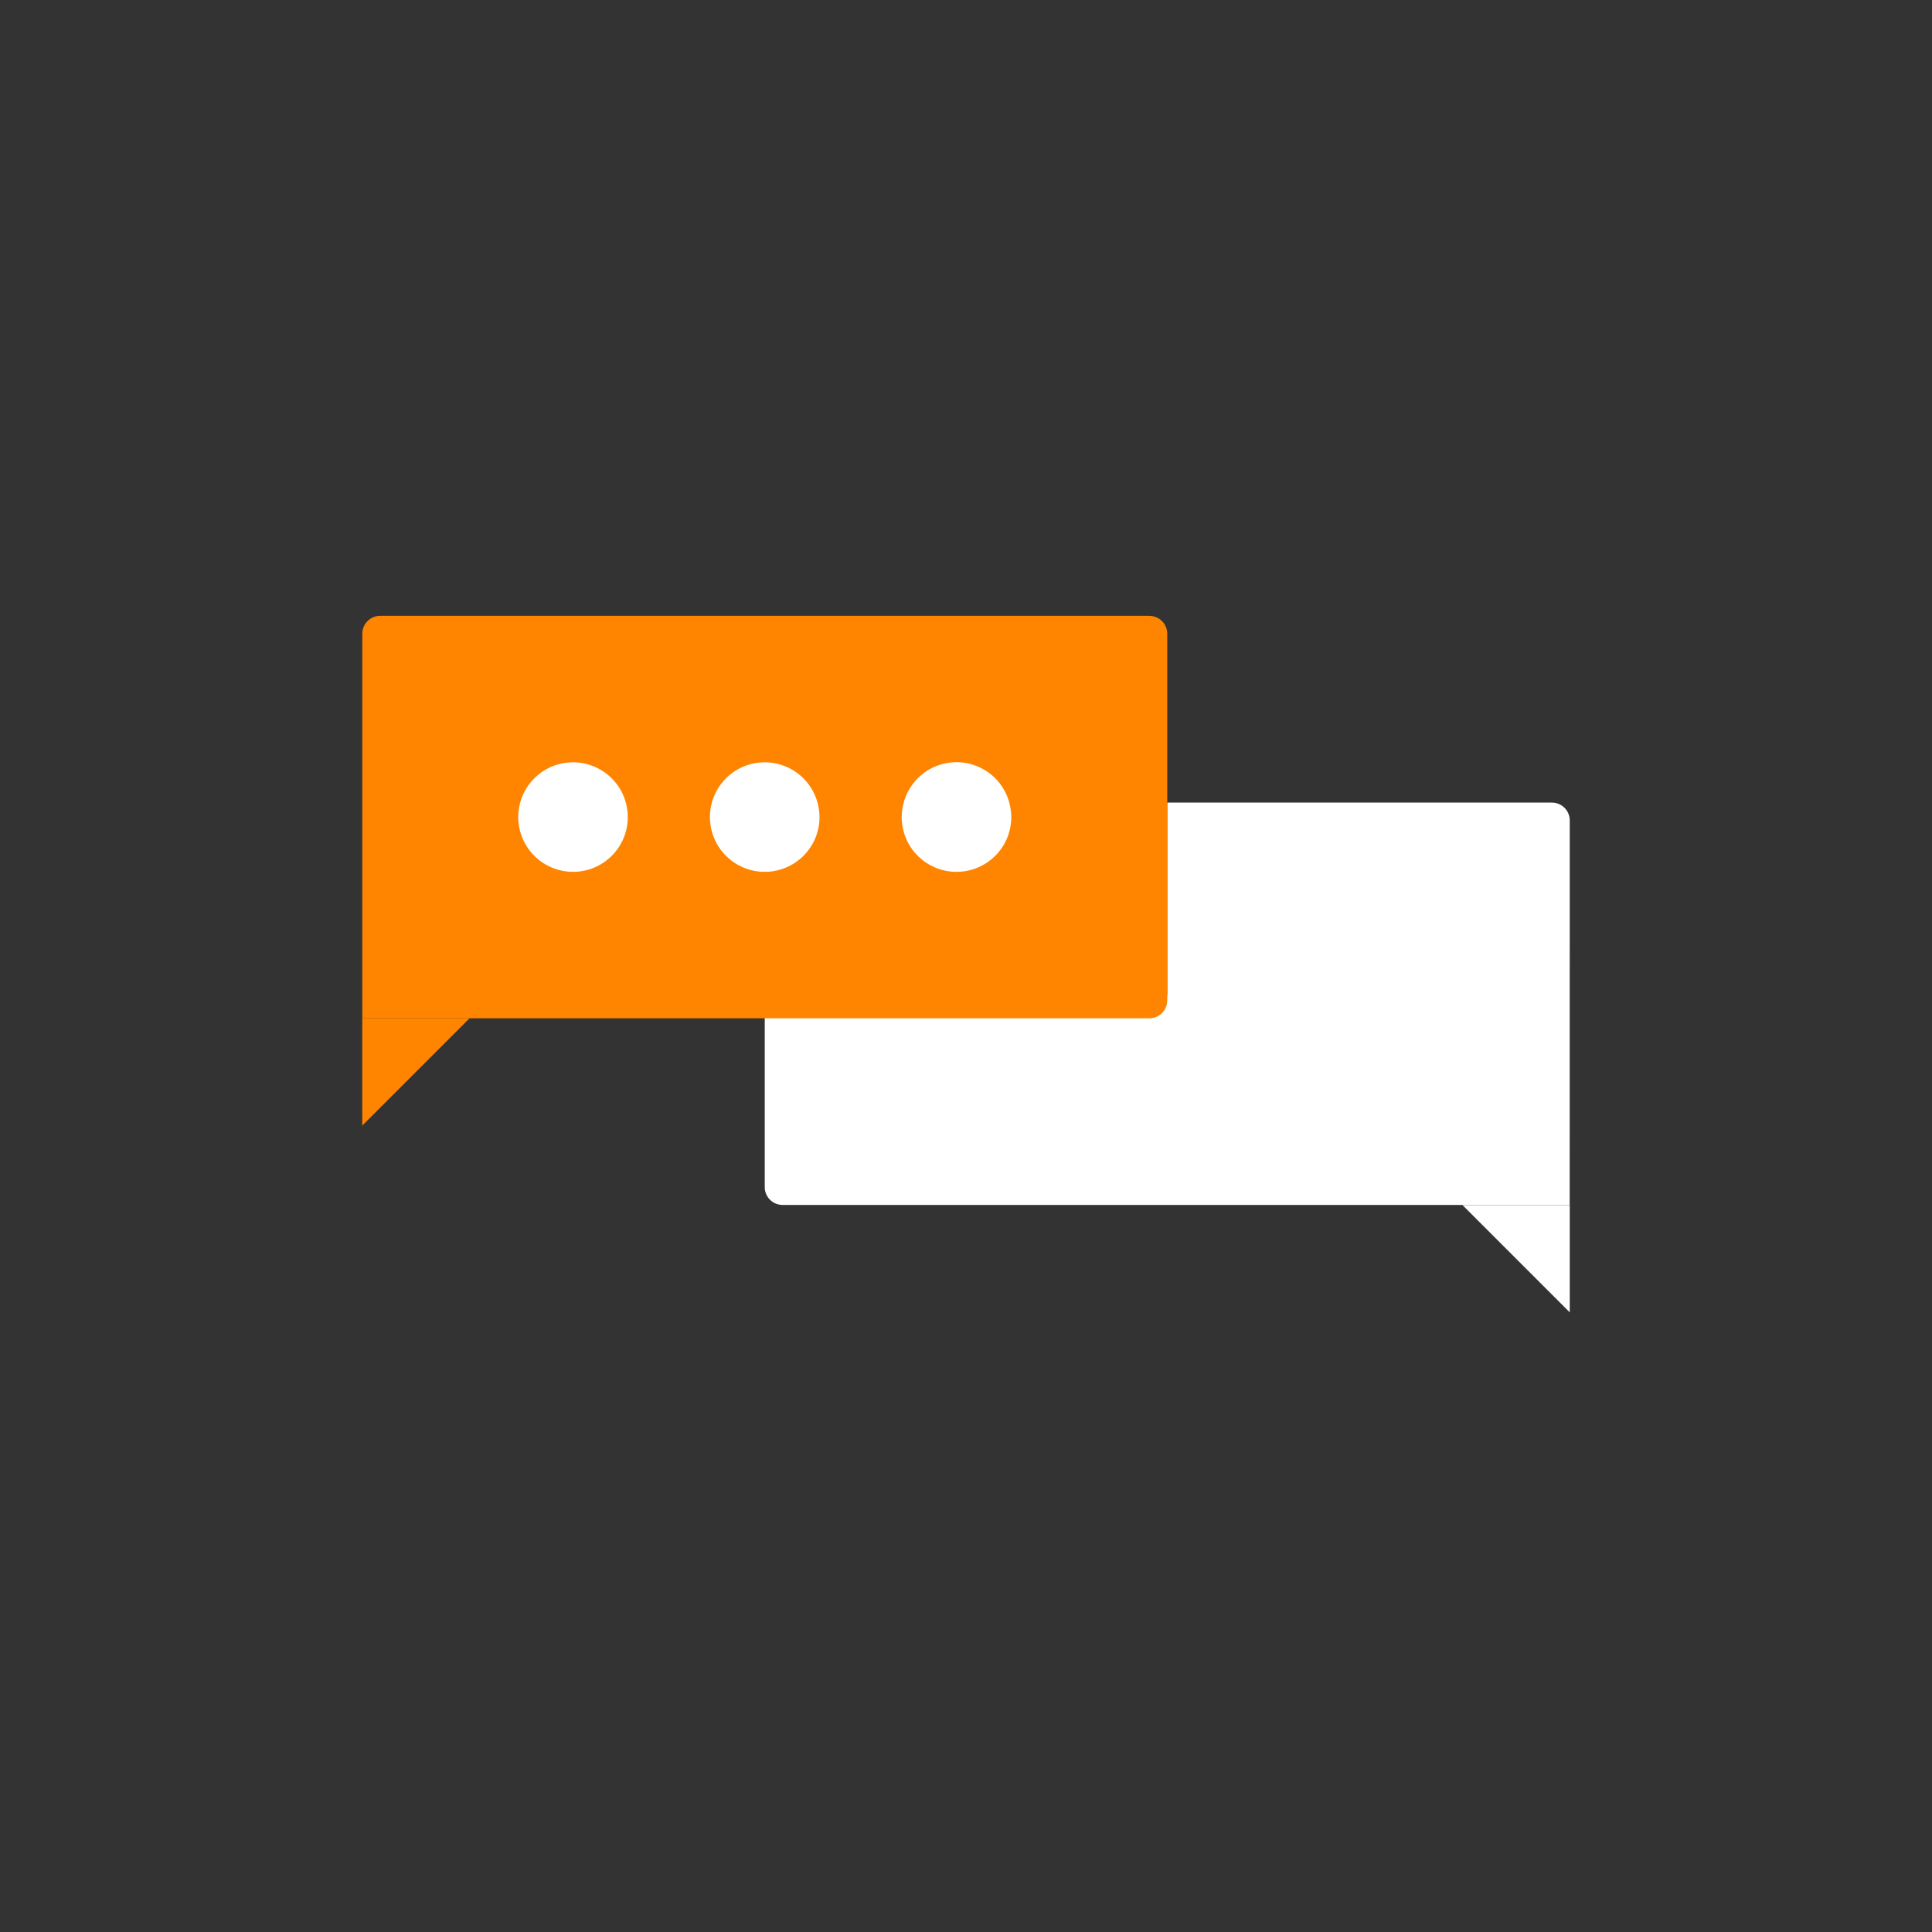
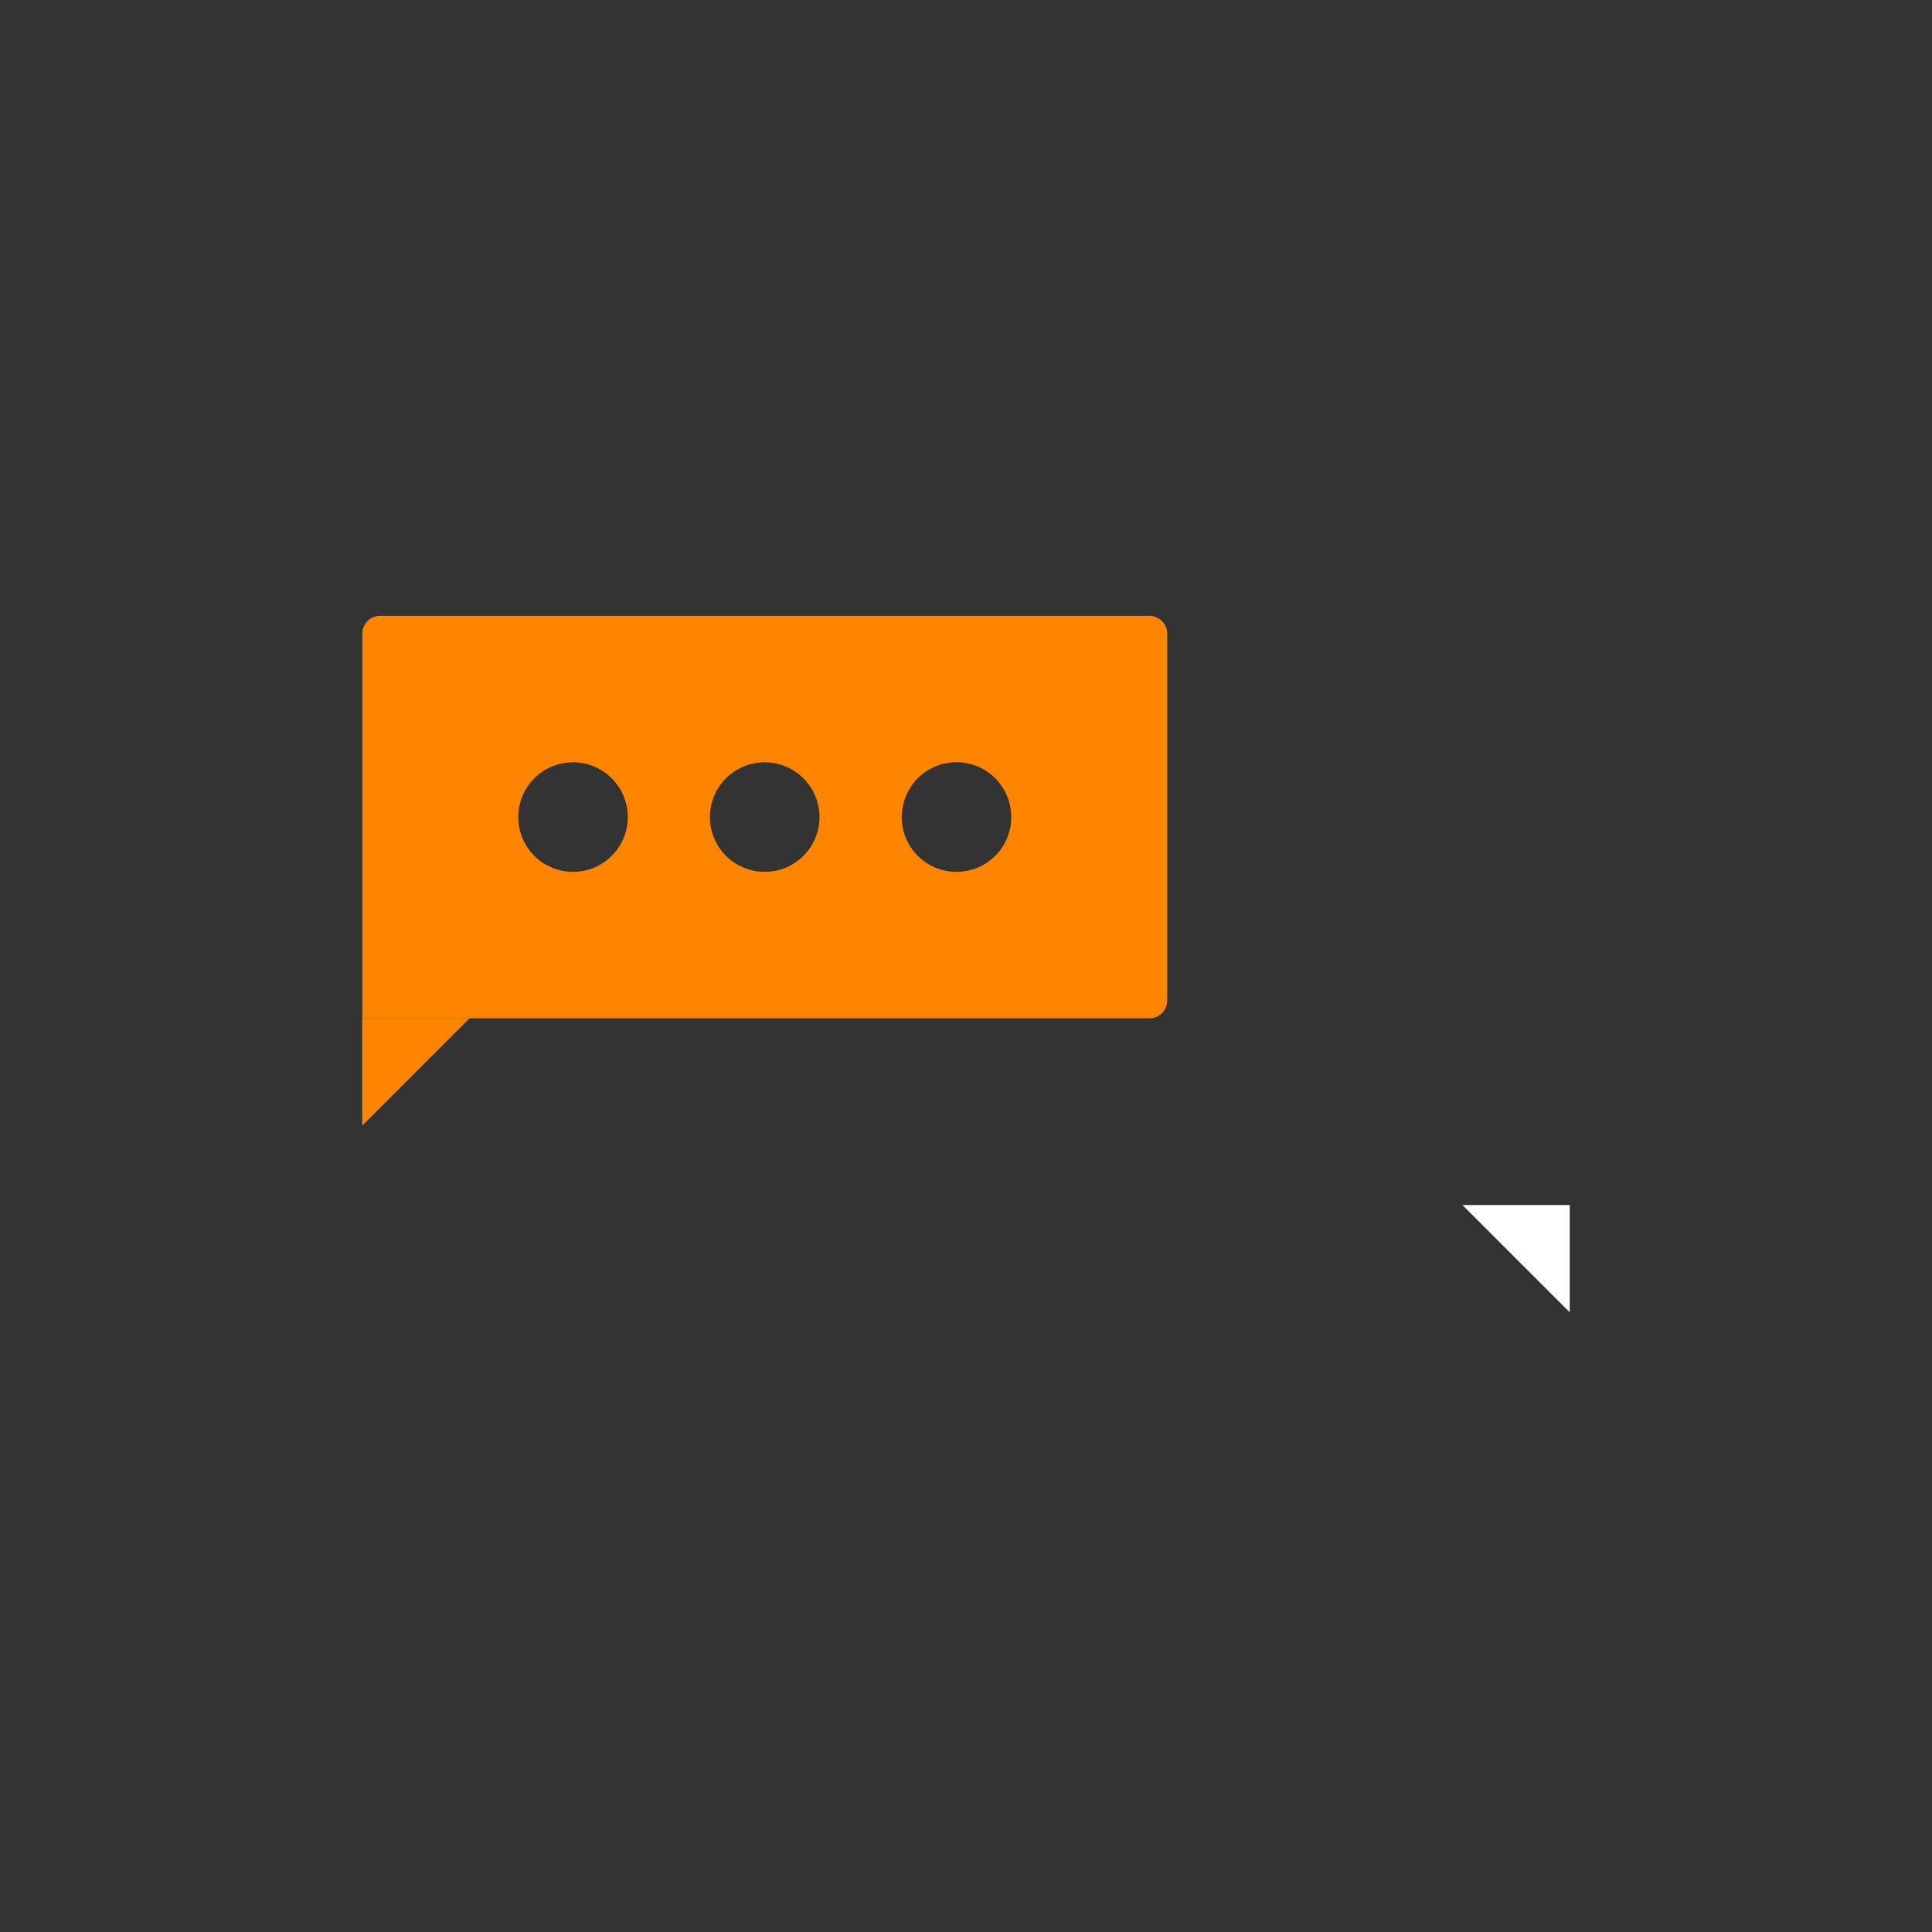
<svg xmlns="http://www.w3.org/2000/svg" width="272" height="272" viewBox="0 0 272 272" fill="none">
  <rect x="0" y="0" width="272" height="272" fill="#333333" stroke="none" />
-   <path d="M221 115.504C221 114.838 220.735 114.2 220.265 113.73C219.795 113.259 219.156 112.995 218.491 112.995H164.333V139.817C164.333 140.483 164.069 141.121 163.598 141.591C163.128 142.062 162.49 142.326 161.825 142.326H107.667V167.13C107.667 167.796 107.931 168.434 108.401 168.904C108.872 169.375 109.51 169.639 110.175 169.639H220.991L221 115.504Z" fill="white" />
-   <rect x="56.844" y="101.575" width="96.156" height="26.031" fill="white" />
  <path d="M221 169.653H205.891L221 184.762V169.653Z" fill="white" />
  <path d="M161.815 86.7H53.518C53.188 86.7 52.862 86.765 52.558 86.891C52.253 87.017 51.977 87.202 51.744 87.435C51.511 87.668 51.326 87.945 51.2 88.249C51.074 88.553 51.009 88.879 51.009 89.209V143.364H161.825C162.49 143.364 163.128 143.1 163.598 142.63C164.069 142.159 164.333 141.521 164.333 140.856V89.218C164.333 88.553 164.069 87.915 163.598 87.444C163.128 86.974 162.49 86.709 161.825 86.709M80.673 122.745C79.148 122.745 77.656 122.293 76.388 121.445C75.12 120.598 74.131 119.393 73.547 117.984C72.963 116.575 72.811 115.024 73.108 113.528C73.406 112.031 74.141 110.657 75.219 109.578C76.298 108.5 77.672 107.765 79.168 107.467C80.665 107.17 82.216 107.323 83.625 107.906C85.034 108.49 86.239 109.479 87.086 110.747C87.934 112.016 88.386 113.507 88.386 115.032C88.386 116.045 88.187 117.048 87.799 117.984C87.412 118.92 86.843 119.77 86.127 120.486C85.411 121.202 84.561 121.771 83.625 122.158C82.689 122.546 81.686 122.745 80.673 122.745ZM107.667 122.745C106.184 122.747 104.733 122.321 103.486 121.519C102.239 120.717 101.25 119.573 100.637 118.223C100.023 116.874 99.812 115.376 100.028 113.909C100.244 112.443 100.878 111.069 101.854 109.954C102.83 108.838 104.107 108.027 105.532 107.618C106.957 107.21 108.469 107.22 109.888 107.649C111.307 108.077 112.573 108.905 113.534 110.035C114.494 111.164 115.109 112.546 115.304 114.015C115.351 114.352 115.377 114.692 115.38 115.032C115.38 117.078 114.567 119.04 113.121 120.486C111.674 121.933 109.712 122.745 107.667 122.745ZM134.66 122.745C133.647 122.745 132.644 122.546 131.708 122.158C130.773 121.771 129.922 121.202 129.206 120.486C128.49 119.77 127.922 118.92 127.534 117.984C127.146 117.048 126.947 116.045 126.947 115.032C126.95 114.692 126.975 114.352 127.022 114.015C127.263 112.159 128.171 110.454 129.577 109.218C130.983 107.983 132.791 107.301 134.662 107.301C136.534 107.301 138.342 107.983 139.748 109.218C141.154 110.454 142.062 112.159 142.302 114.015C142.349 114.352 142.375 114.692 142.378 115.032C142.378 117.078 141.565 119.04 140.119 120.486C138.672 121.933 136.71 122.745 134.665 122.745" fill="#FF8400" />
  <path d="M51 158.464L66.109 143.354H51V158.464Z" fill="#FF8400" />
</svg>